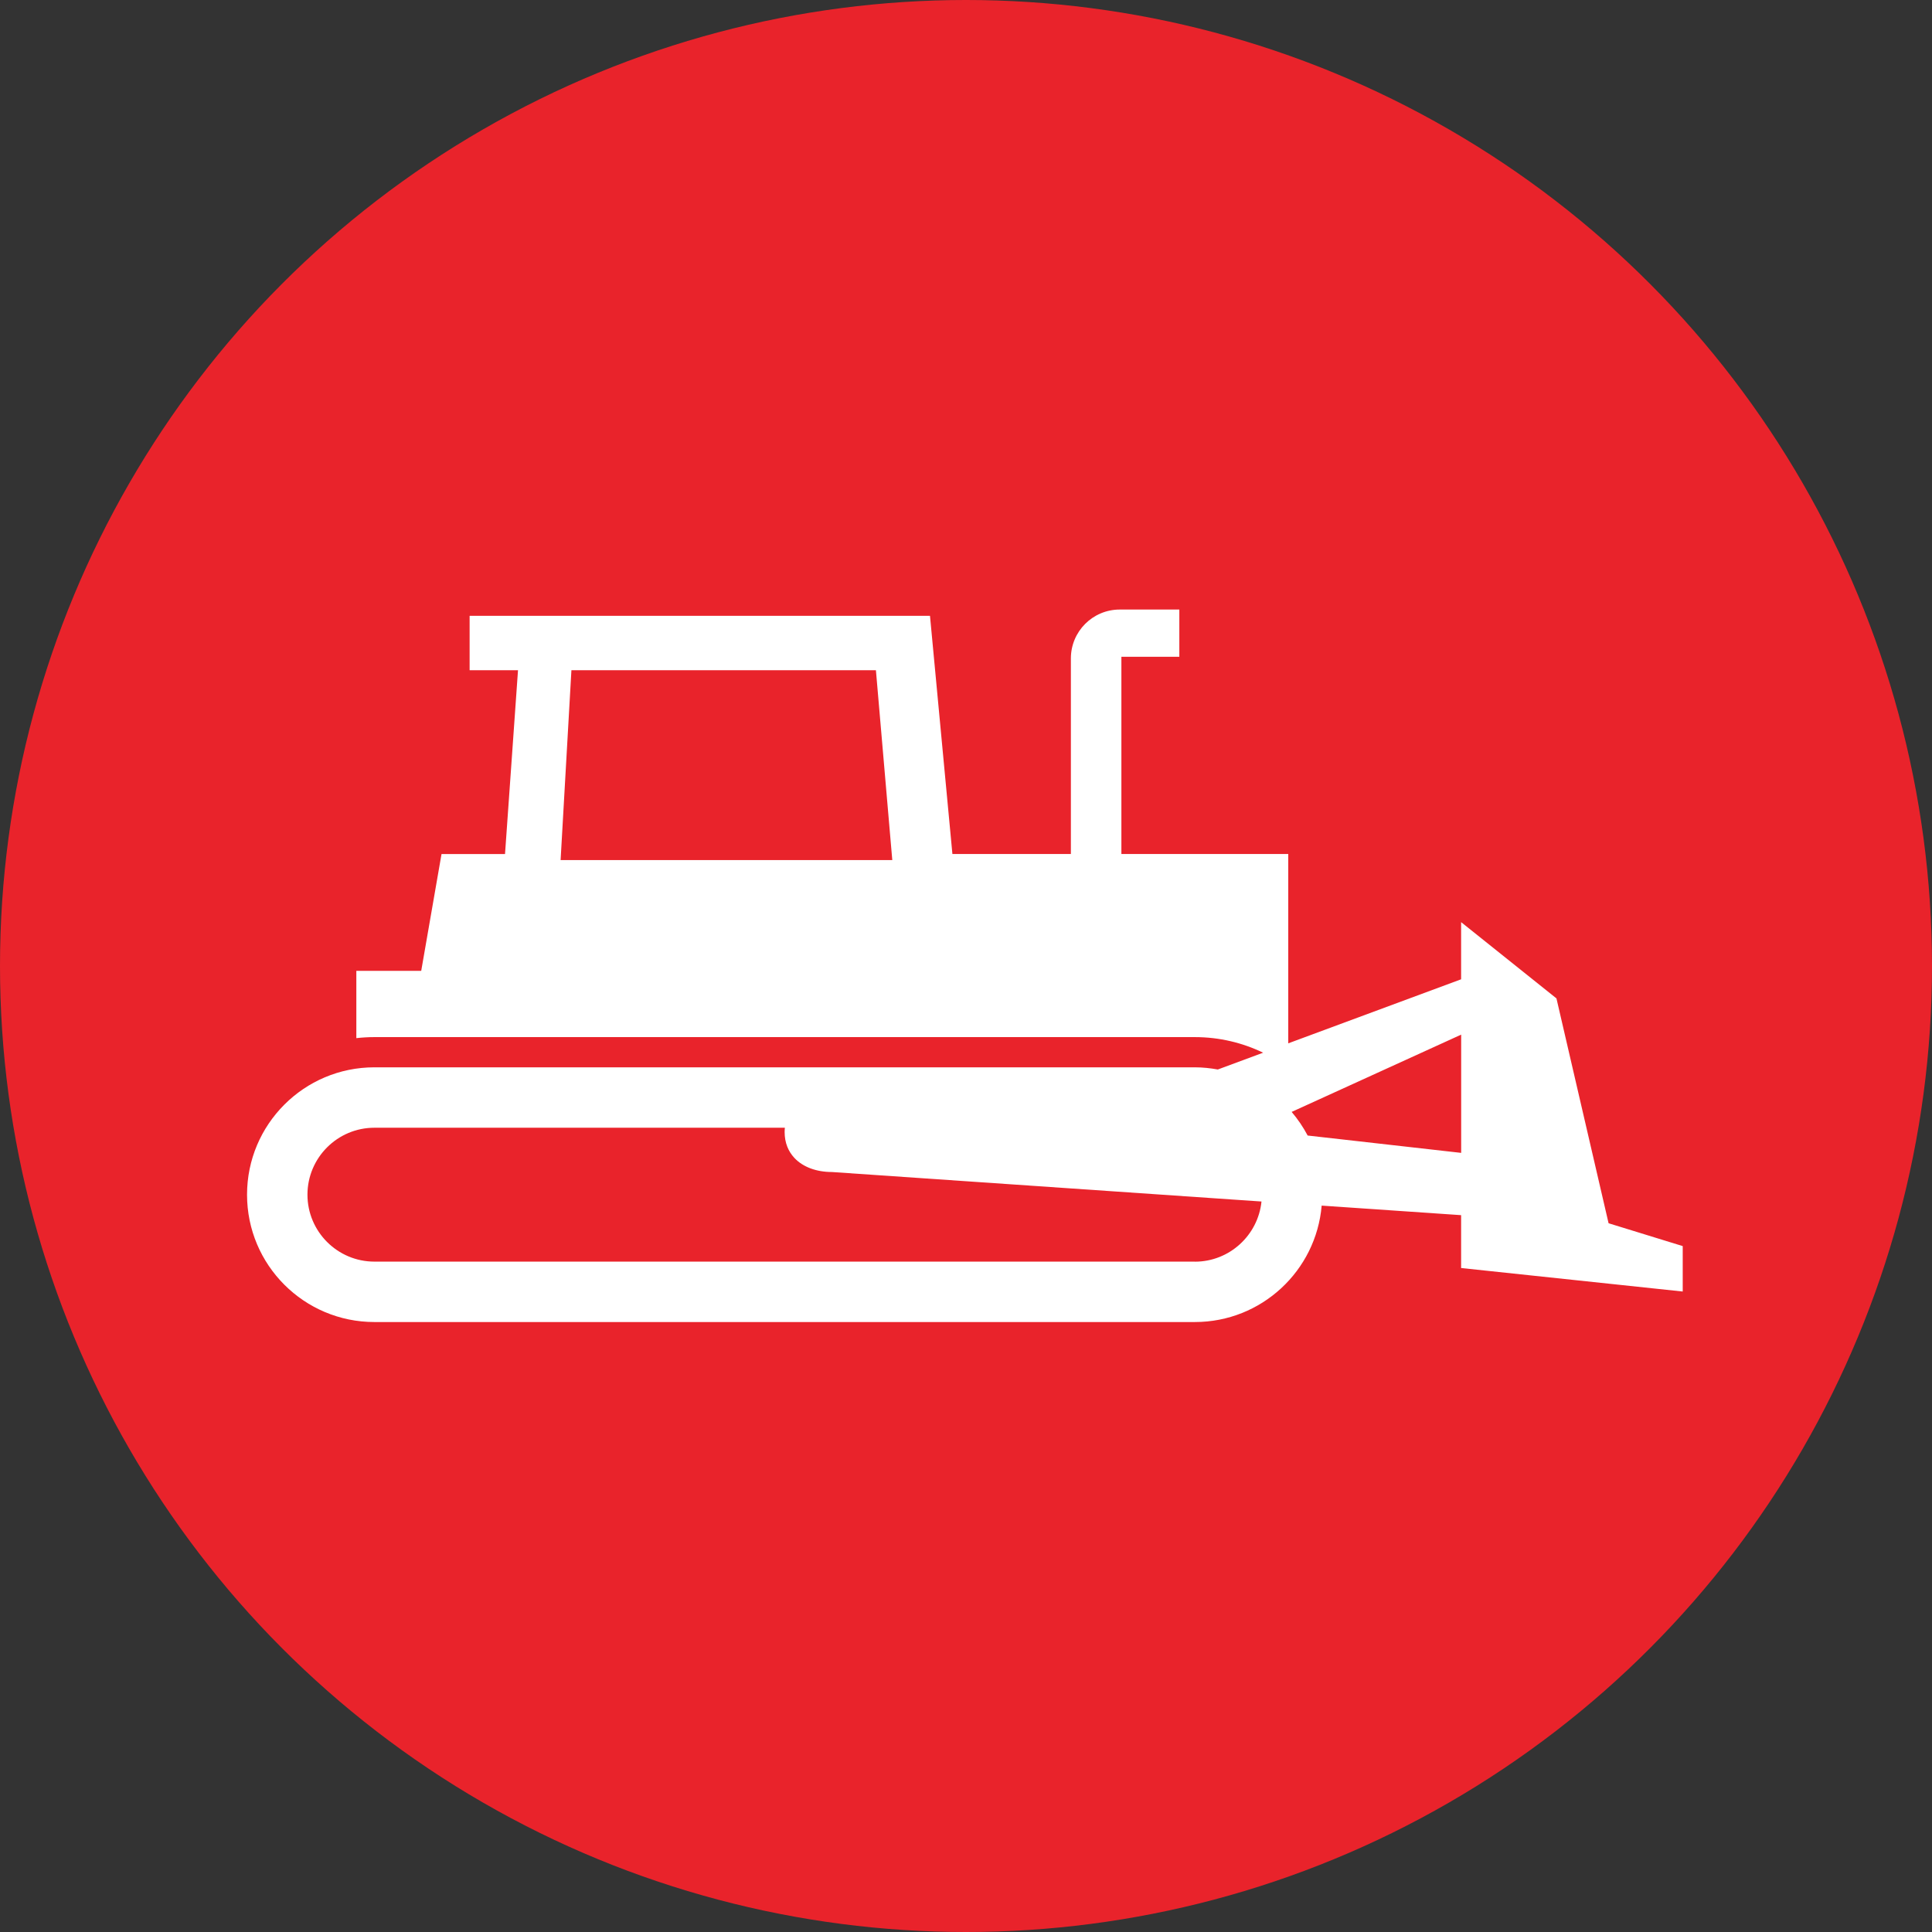
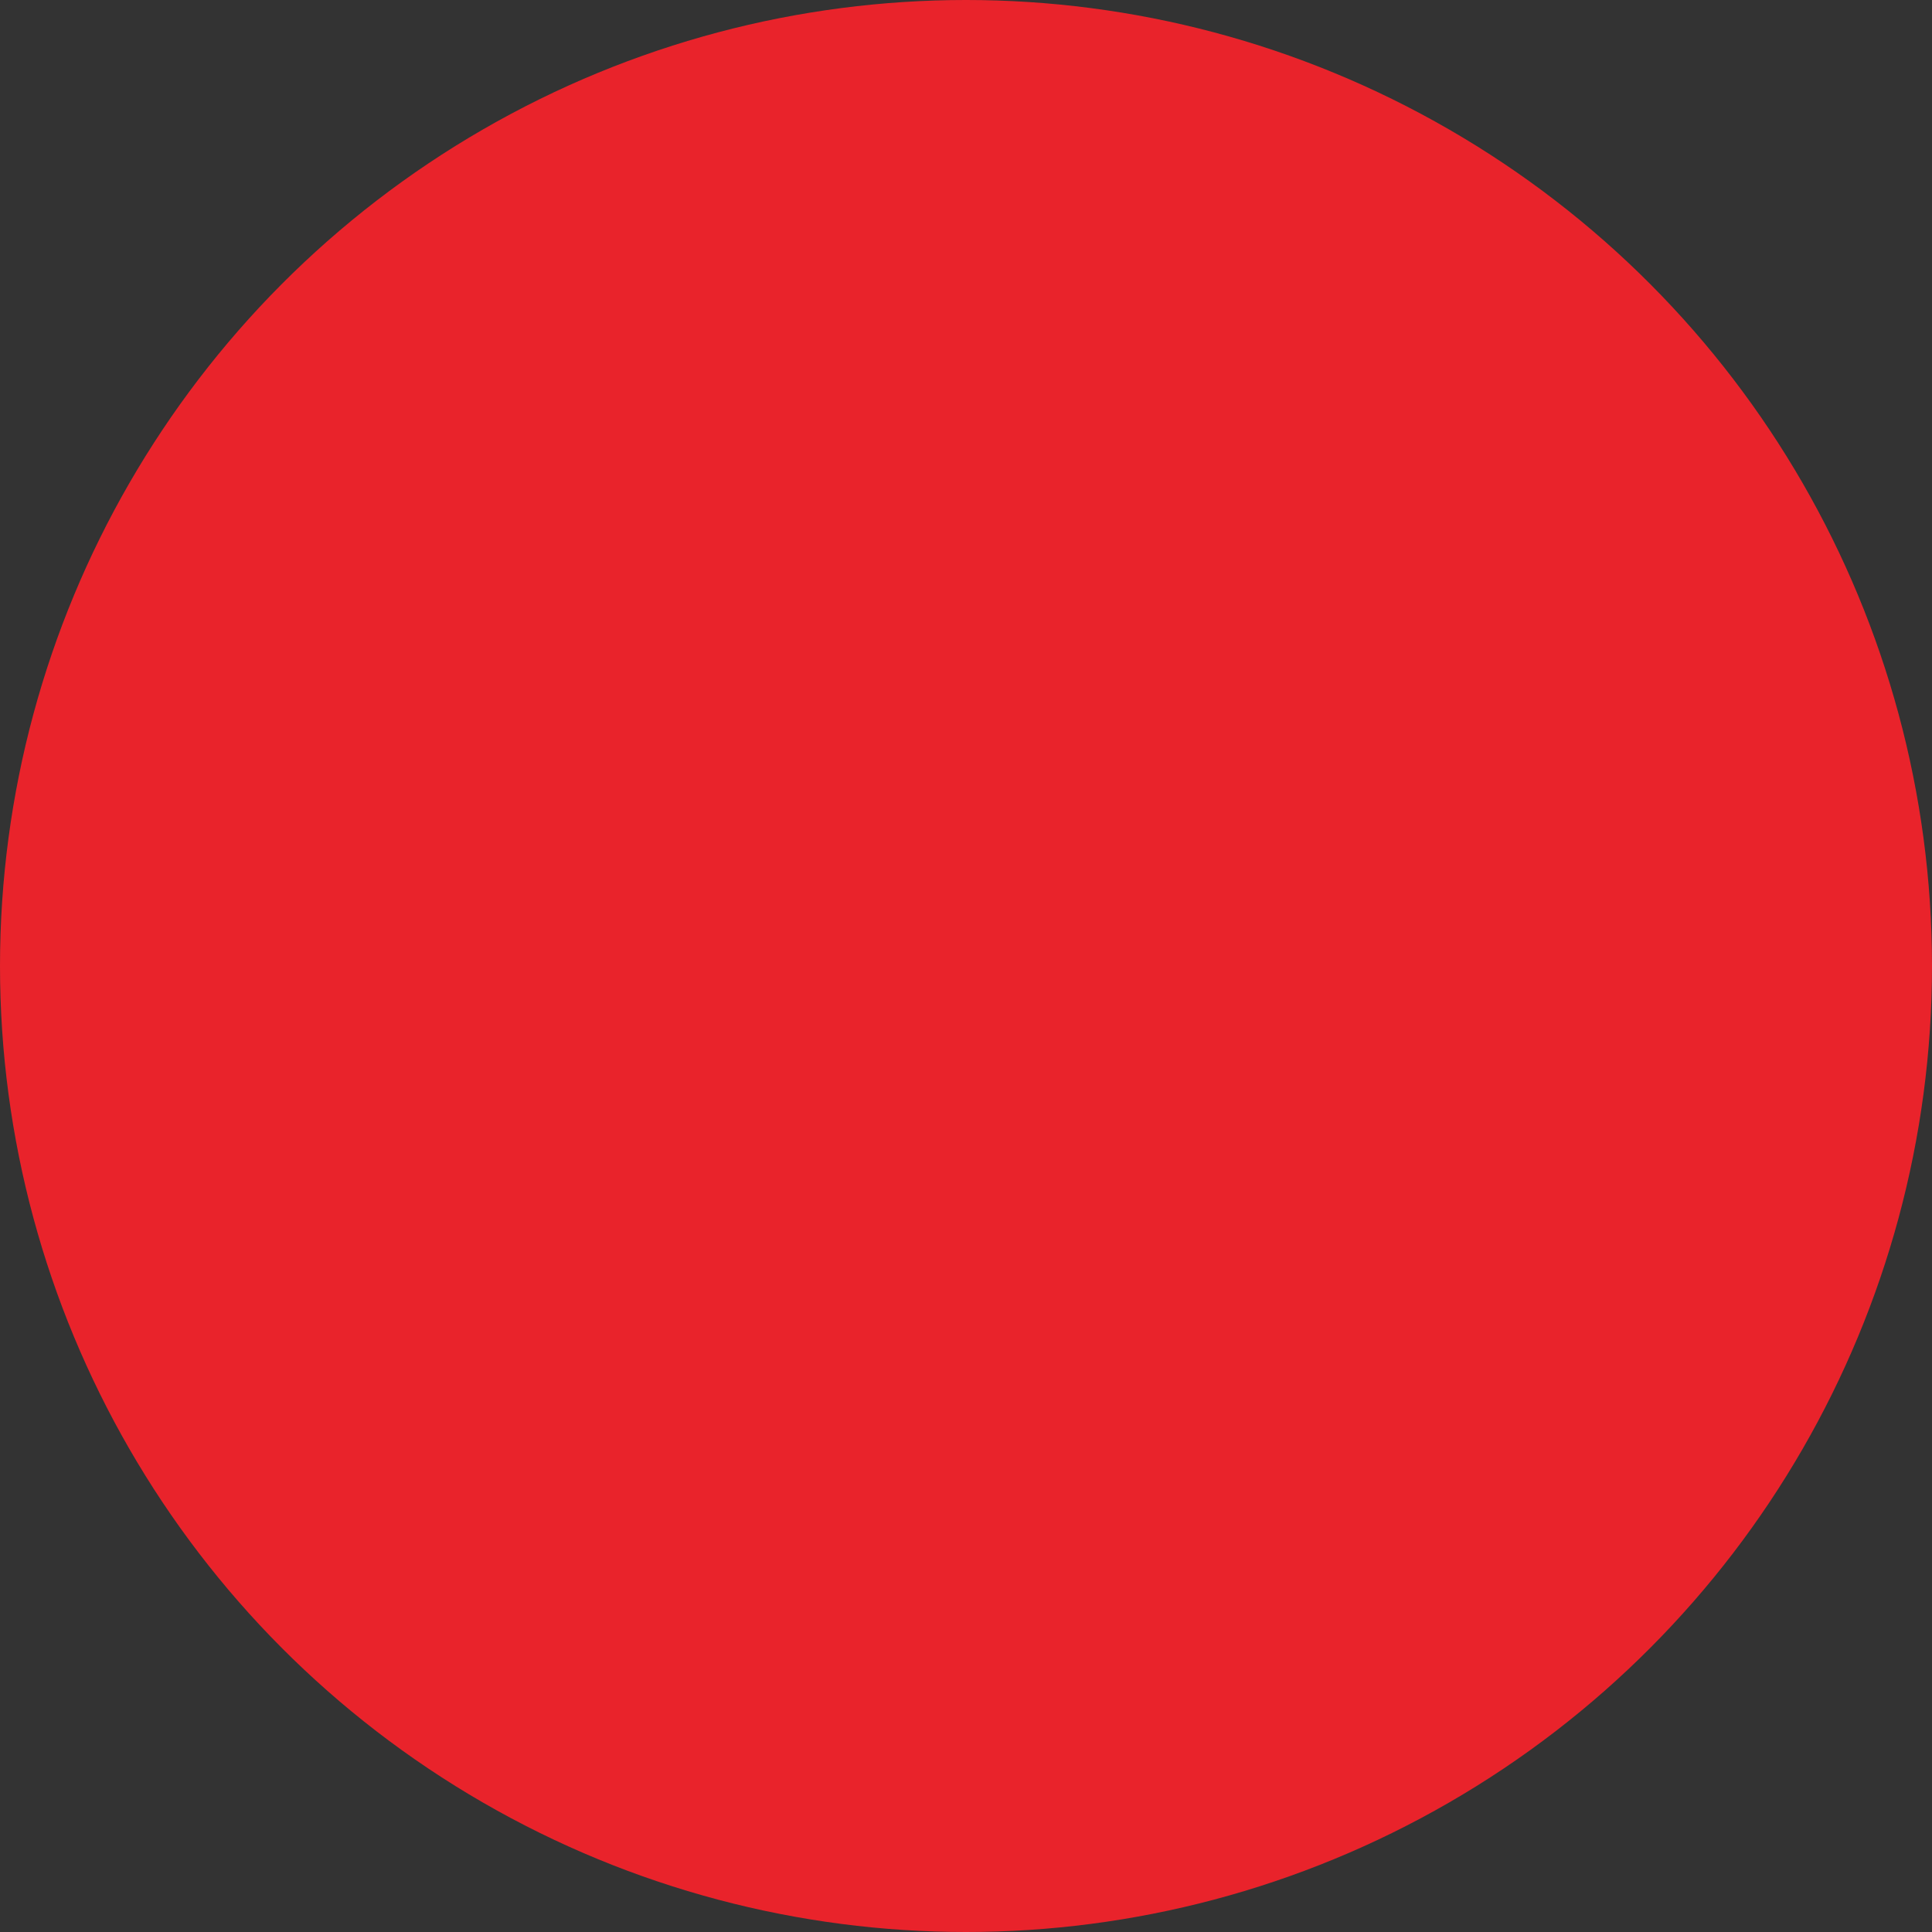
<svg xmlns="http://www.w3.org/2000/svg" id="Layer_2" viewBox="0 0 319.78 319.78">
  <rect x="0" y="0" width="319.78" height="319.78" fill="#333333" stroke="none" />
  <defs>
    <style>.cls-1{fill:#fff;}.cls-2{fill:#e9232b;}</style>
  </defs>
  <g id="Layer_2-2">
    <circle class="cls-2" cx="159.89" cy="159.89" r="159.89" />
    <g id="Layer_3">
-       <path class="cls-1" d="M266.25,202.48l-8.63-37.23-15.78-12.62v9.46l-28.61,10.6v-31.34h-27.62v-32.64h9.59v-7.82h-9.86c-4.47,0-8.09,3.62-8.09,8.09v32.37h-19.61l-3.71-39.42H77.73v9h8.01l-2.15,30.43h-10.51l-3.36,19.33h-10.74v11.14c.98-.11,1.97-.17,2.98-.17H197.77c4.05,0,7.88,.93,11.3,2.58l-7.5,2.78c-1.23-.22-2.5-.36-3.8-.36H61.97c-11.64,0-21.08,9.44-21.08,21.08s9.44,21.08,21.08,21.08H197.77c11.03,0,20.07-8.48,20.99-19.27l23.08,1.58v8.75l36.68,3.89v-7.52l-12.27-3.78h0Zm-173.46-60.12l1.79-31.43h50.4l2.71,31.43h-54.9Zm104.98,66.46H61.97c-6.11,0-11.08-4.97-11.08-11.08s4.97-11.08,11.08-11.08h67.94c-.02,.22-.04,.45-.04,.7,0,1.79,.61,3.22,1.62,4.3,1.43,1.53,3.68,2.33,6.22,2.33l66.09,4.54,5,.34c-.57,5.58-5.3,9.96-11.02,9.96h0Zm44.07-18l-19.64-2.22-5.76-.65c-.74-1.4-1.63-2.71-2.65-3.91l4.7-2.14,23.36-10.65v19.57h-.01Z" />
-     </g>
+       </g>
  </g>
</svg>